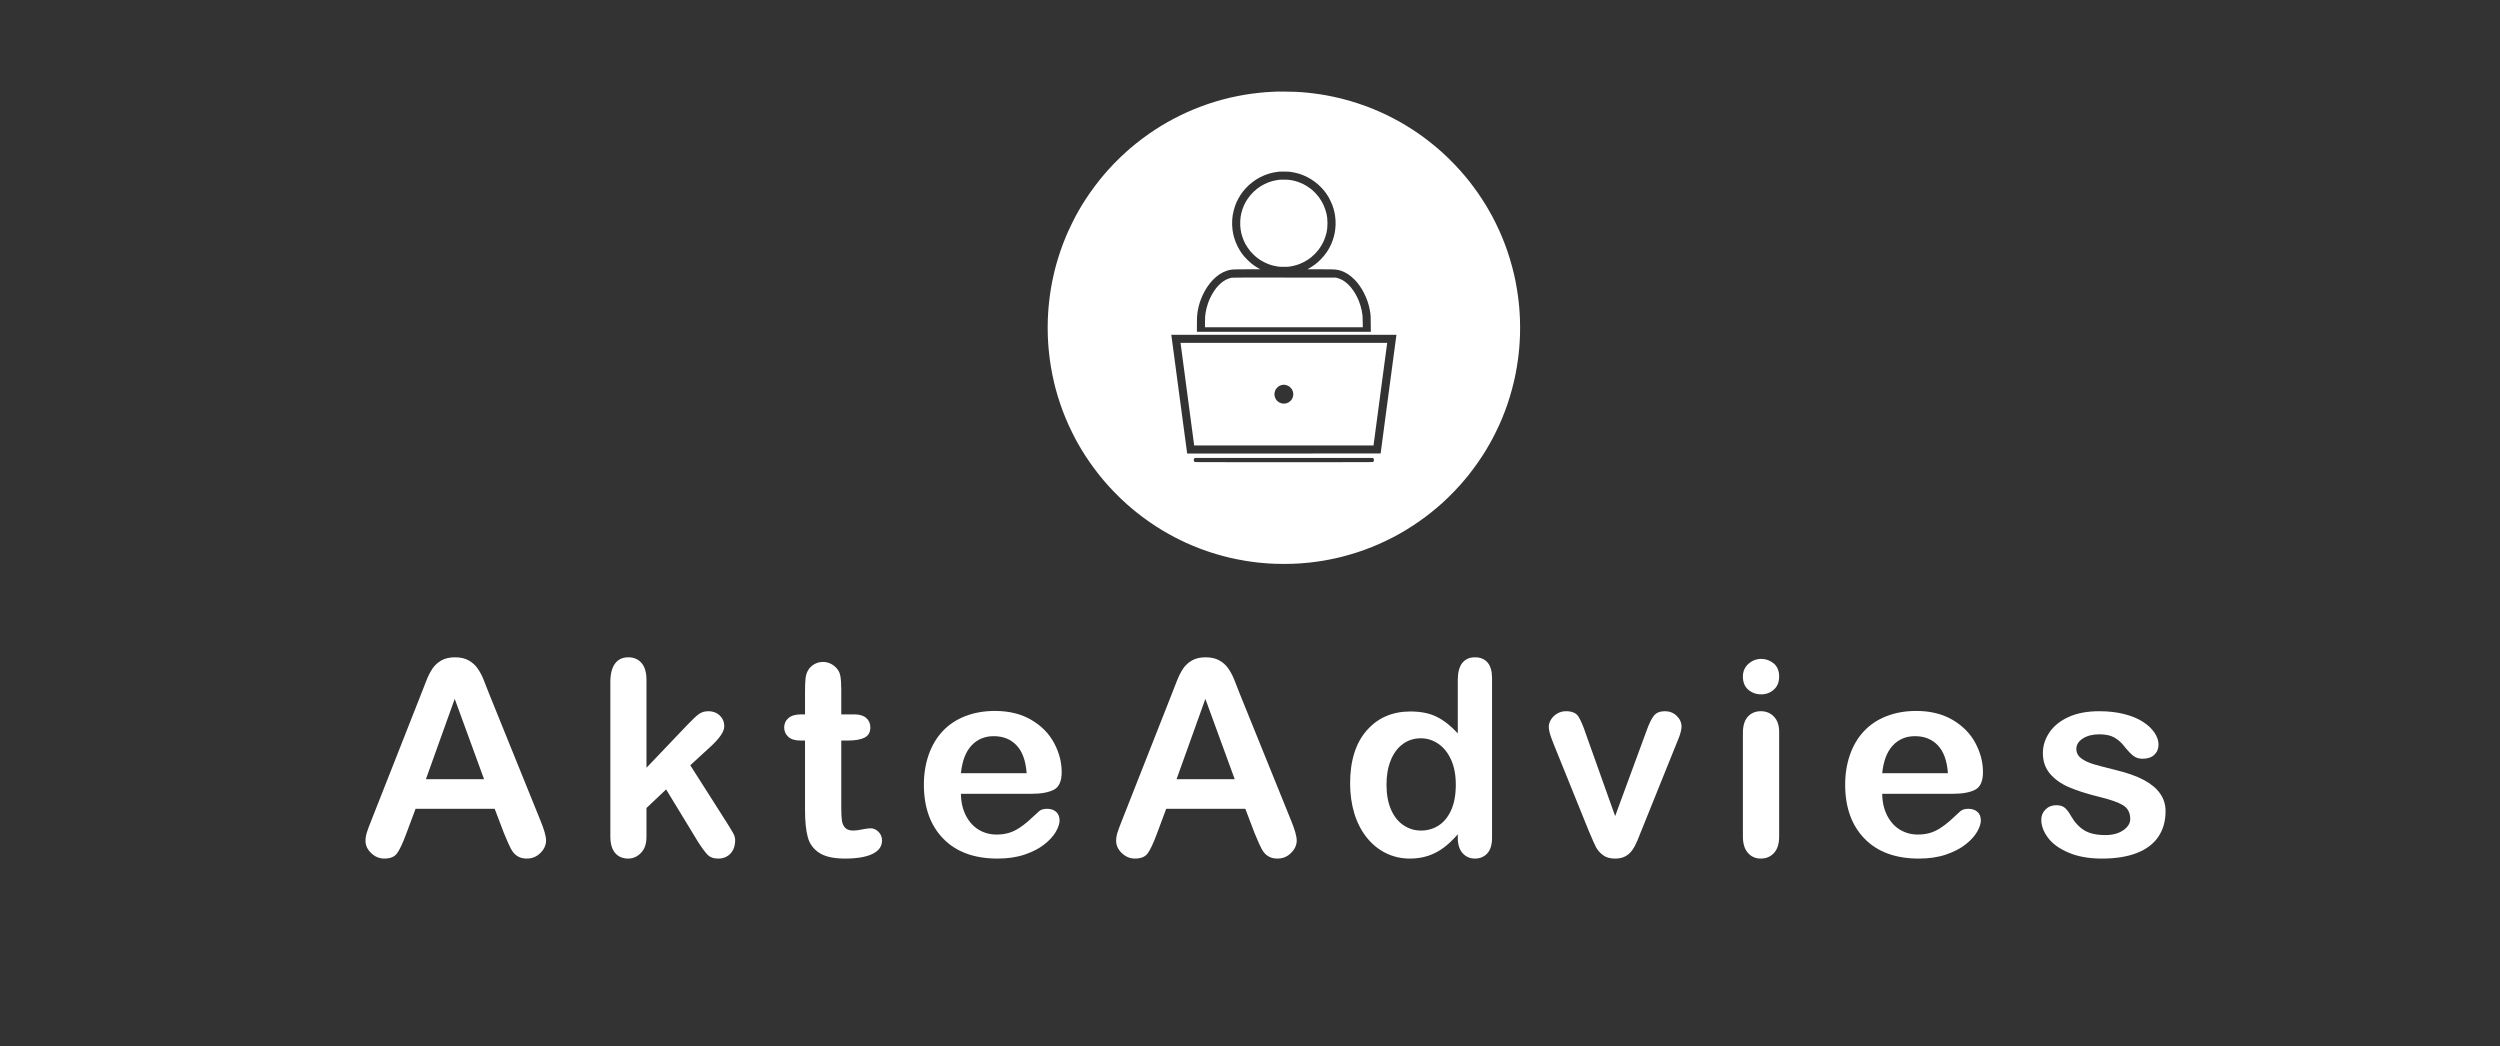
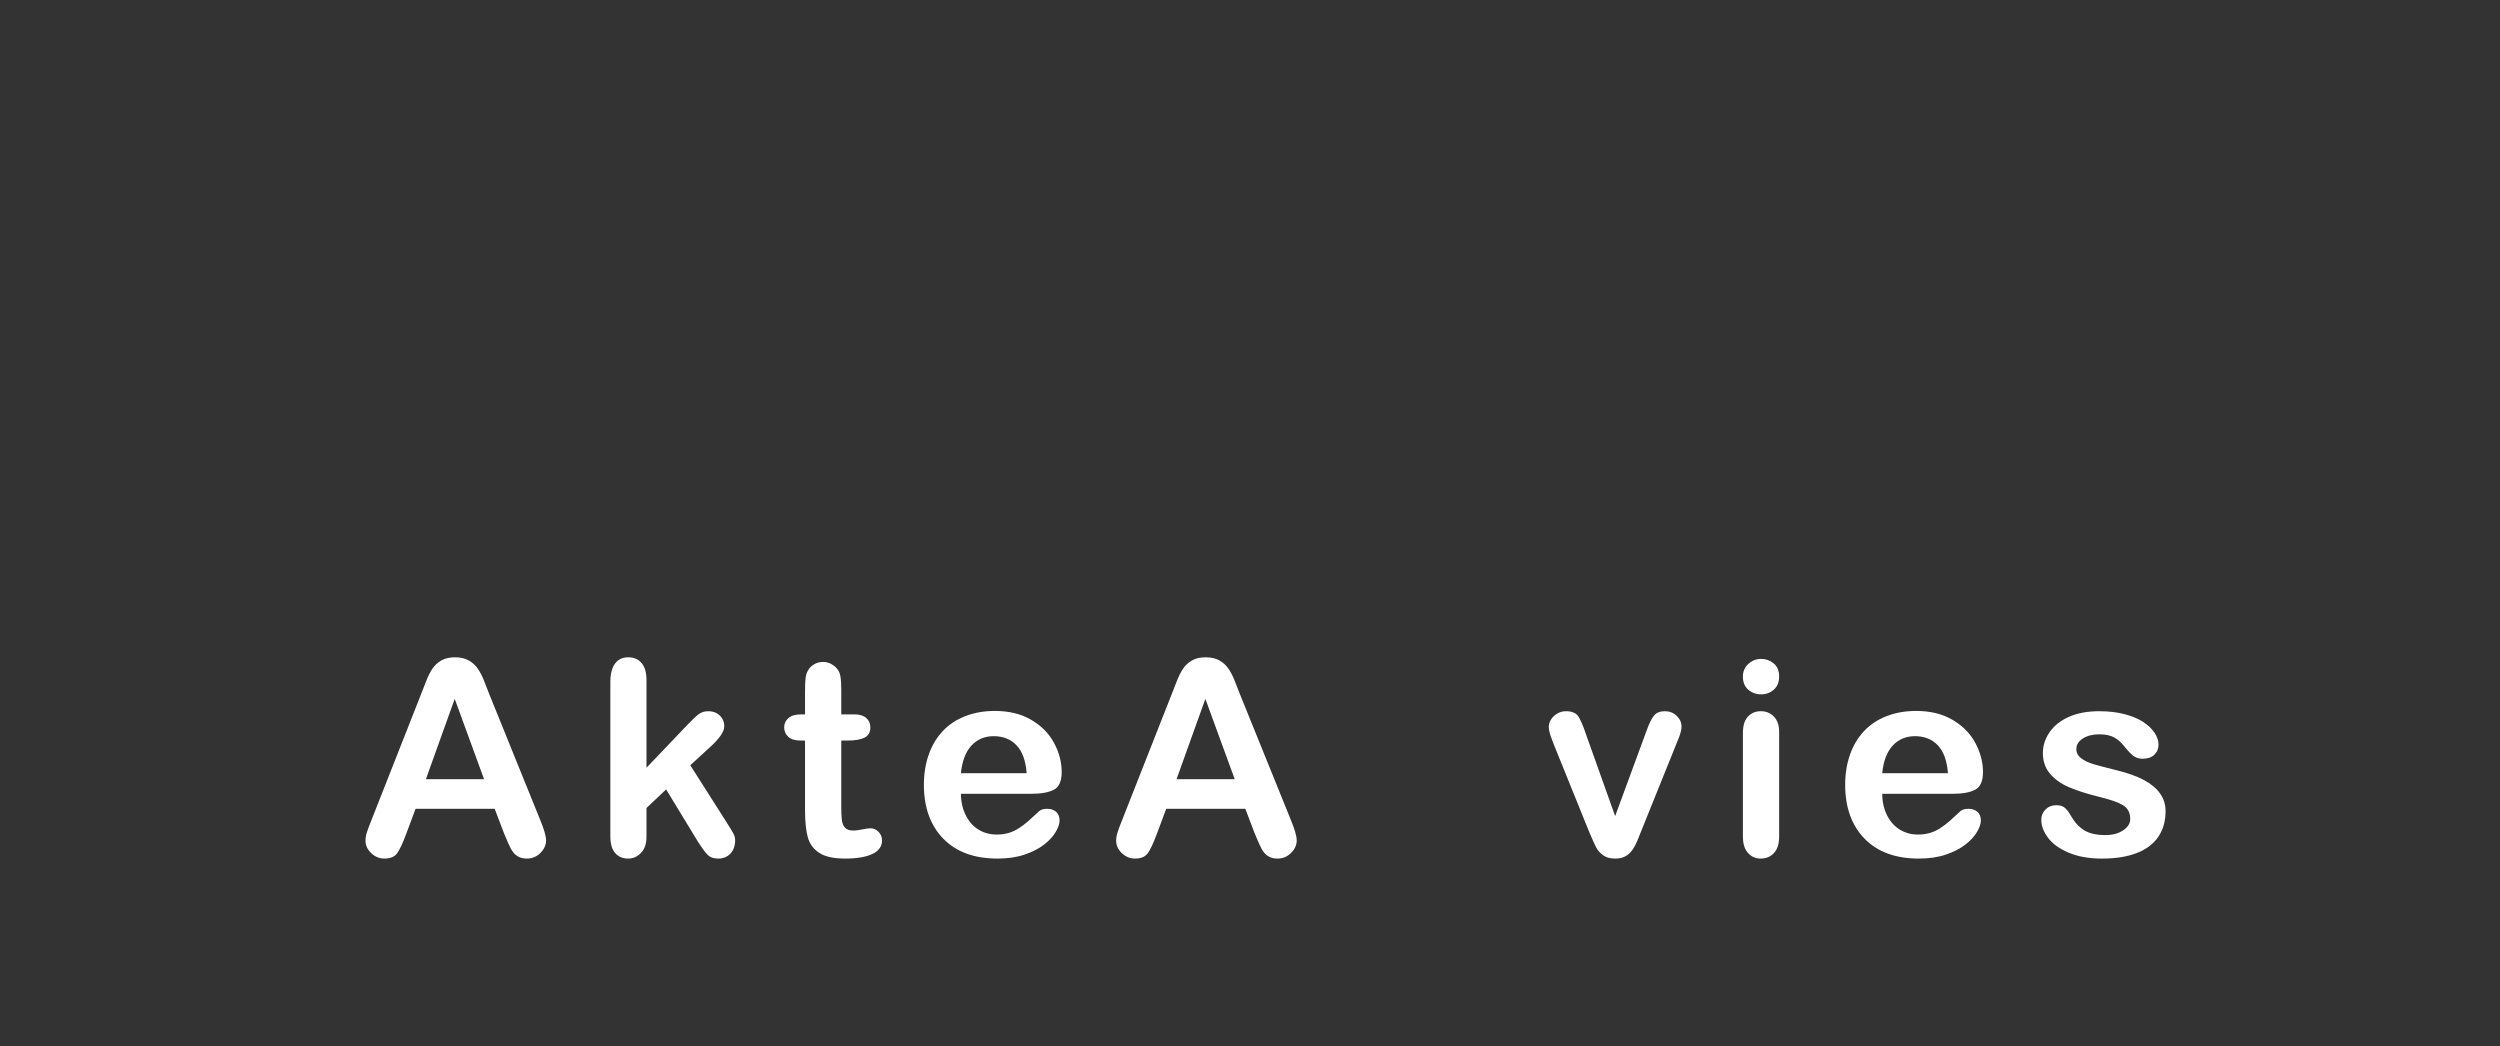
<svg xmlns="http://www.w3.org/2000/svg" id="a" width="662" height="277" viewBox="0 0 662 277">
  <rect x="0" y="0" width="662" height="277" fill="#333333" stroke="none" />
  <defs>
    <style>.b{fill:#fff;stroke-width:0px;}</style>
  </defs>
-   <path class="b" d="M338.049,24.258c-.17.01-.73.03-1.25.06-.52.02-1.28.07-1.71.1-.42.04-1.06.09-1.42.13-.35.03-.94.1-1.31.15-.37.04-.94.12-1.27.16-.33.05-1,.15-1.48.23s-1.31.23-1.84.34c-.52.1-1.4.29-1.95.41-.54.13-1.47.36-2.06.52s-1.53.43-2.1.6c-.56.17-1.41.45-1.89.61s-1.33.47-1.88.68-1.46.57-2.02.8c-.56.24-1.34.58-1.73.75-.39.18-1.2.56-1.8.86-.59.29-1.44.72-1.87.96-.44.23-1.12.61-1.52.84-.41.23-1.06.62-1.46.86-.4.25-1.06.66-1.46.92s-1.12.74-1.59,1.06-1.35.96-1.95,1.41c-.61.46-1.4,1.07-1.75,1.36-.36.29-.9.74-1.2.99s-.81.7-1.14.99c-.34.3-1.04.95-1.56,1.44-.53.5-1.36,1.32-1.84,1.82-.48.51-1.13,1.2-1.44,1.55-.31.34-.84.94-1.17,1.33-.34.39-.89,1.05-1.22,1.47-.34.42-.92,1.17-1.29,1.67-.38.5-.94,1.28-1.26,1.74s-.84,1.23-1.15,1.71-.78,1.23-1.05,1.66c-.26.44-.65,1.1-.86,1.47-.2.36-.54.96-.74,1.33s-.63,1.21-.95,1.88c-.33.66-.76,1.57-.96,2.01s-.53,1.2-.73,1.69-.54,1.33-.75,1.88c-.2.56-.5,1.37-.65,1.82-.15.44-.41,1.22-.56,1.73-.16.5-.39,1.29-.52,1.75s-.31,1.13-.4,1.5-.25,1.05-.35,1.5c-.11.46-.26,1.22-.36,1.69-.09.47-.22,1.19-.29,1.61-.07.41-.18,1.13-.25,1.6s-.17,1.29-.23,1.82c-.06.52-.13,1.28-.17,1.68-.03.41-.08,1.04-.1,1.4-.03.37-.06,1.14-.09,1.71-.02.57-.04,1.6-.04,2.27,0,.68.02,1.7.04,2.28.03.57.06,1.34.09,1.71.02.36.07.99.1,1.39.04.4.1,1.08.15,1.51.04.42.14,1.18.21,1.68.07.51.19,1.31.27,1.8.08.48.24,1.38.37,2,.12.62.32,1.53.44,2.04.12.5.32,1.3.44,1.77.13.47.38,1.35.56,1.94.18.6.47,1.51.65,2.03.17.51.49,1.38.69,1.93.21.56.55,1.4.75,1.89s.53,1.25.73,1.69.63,1.35.96,2.01c.32.67.75,1.51.95,1.88.2.36.54.97.74,1.33.21.37.6,1.03.86,1.46.27.44.74,1.19,1.05,1.67s.83,1.25,1.15,1.71.88,1.24,1.26,1.74c.37.5.95,1.25,1.29,1.67.33.42.88,1.08,1.22,1.47.33.39.86.99,1.17,1.33.31.35.95,1.03,1.42,1.52.47.5,1.3,1.32,1.83,1.82.54.51,1.25,1.17,1.59,1.47.33.29.83.73,1.12.97.29.25.84.7,1.22,1.01s1.17.92,1.75,1.36c.58.43,1.43,1.05,1.88,1.36.46.32,1.21.82,1.67,1.12.45.29,1.24.78,1.75,1.09.51.3,1.25.73,1.64.95s1.09.6,1.56.85c.47.24,1.2.62,1.63.82.42.21,1.1.52,1.5.71.4.18,1.19.52,1.76.76.56.24,1.51.61,2.1.84.59.22,1.57.57,2.18.77s1.45.47,1.88.59c.42.13,1.12.33,1.55.44.43.12,1.21.32,1.73.45.52.12,1.45.33,2.06.45.6.12,1.62.31,2.25.42.63.1,1.49.23,1.92.29.42.06,1.12.14,1.54.19.42.04,1.1.11,1.5.14.4.04,1.03.09,1.4.11s1.13.06,1.71.08c.57.03,1.58.04,2.25.04.66,0,1.7-.01,2.29-.04.6-.02,1.38-.06,1.73-.08.36-.03.99-.07,1.4-.11.41-.03,1.09-.1,1.5-.14.41-.05,1.16-.14,1.67-.21.5-.07,1.36-.2,1.91-.29s1.33-.24,1.73-.32c.41-.08,1.08-.22,1.49-.31s1.16-.27,1.67-.4c.5-.13,1.39-.37,1.98-.54.58-.16,1.53-.45,2.1-.64.58-.19,1.46-.49,1.96-.68.51-.18,1.35-.51,1.88-.72s1.33-.55,1.79-.75,1.28-.57,1.83-.84c.56-.26,1.46-.71,2.01-1s1.3-.69,1.67-.9c.36-.21,1.1-.64,1.62-.95.53-.32,1.33-.82,1.78-1.11.46-.3,1.24-.83,1.75-1.18s1.27-.91,1.7-1.23,1.14-.87,1.58-1.22,1.11-.9,1.48-1.22c.37-.31.98-.84,1.35-1.17.36-.33,1.09-1.01,1.6-1.5.52-.5,1.35-1.34,1.84-1.86.5-.53,1.16-1.24,1.47-1.59s.84-.97,1.18-1.38c.34-.4.78-.93.97-1.17.19-.23.69-.88,1.1-1.44.42-.55,1.02-1.38,1.34-1.84s.84-1.23,1.15-1.71.76-1.19.99-1.56c.23-.38.6-1.02.83-1.42s.61-1.09.85-1.52c.23-.44.66-1.28.96-1.88.29-.6.7-1.46.91-1.92.2-.46.54-1.24.75-1.73.2-.49.54-1.34.75-1.9.21-.55.51-1.39.67-1.87.17-.48.44-1.34.61-1.9.18-.56.45-1.51.6-2.1.16-.59.39-1.52.52-2.06s.31-1.42.42-1.95c.1-.53.26-1.42.35-1.98.1-.56.22-1.37.27-1.79.06-.43.15-1.12.19-1.54.05-.43.11-1.11.15-1.51.03-.4.08-1.03.1-1.39.03-.37.07-1.14.09-1.71.02-.58.04-1.6.04-2.28,0-.67-.02-1.7-.04-2.27s-.06-1.34-.09-1.71c-.02-.36-.07-.99-.1-1.39-.04-.41-.1-1.08-.15-1.51-.04-.42-.13-1.11-.19-1.54-.05-.42-.17-1.23-.27-1.79-.09-.56-.25-1.45-.35-1.98-.11-.53-.29-1.41-.42-1.95-.13-.55-.36-1.48-.52-2.07-.15-.59-.42-1.53-.6-2.09-.17-.56-.44-1.42-.61-1.9-.16-.48-.46-1.32-.67-1.88-.21-.55-.55-1.39-.75-1.88s-.53-1.25-.73-1.69-.61-1.31-.91-1.93c-.31-.62-.75-1.48-.98-1.92-.24-.43-.62-1.12-.85-1.52s-.6-1.04-.83-1.42-.68-1.08-.99-1.56c-.31-.49-.81-1.23-1.1-1.65-.3-.43-.84-1.17-1.21-1.67-.36-.49-.88-1.17-1.14-1.5-.27-.33-.77-.94-1.11-1.35-.34-.4-.87-1.02-1.18-1.37s-.97-1.06-1.47-1.59c-.49-.52-1.32-1.36-1.84-1.86-.51-.49-1.22-1.15-1.56-1.46-.35-.31-.88-.78-1.19-1.05-.31-.26-.88-.73-1.26-1.04s-1-.81-1.39-1.1c-.39-.3-.98-.74-1.31-.99-.33-.24-.93-.66-1.32-.93-.39-.26-1.06-.71-1.5-1-.43-.28-1.19-.75-1.69-1.05-.49-.3-1.21-.72-1.6-.94-.39-.21-1.07-.59-1.52-.82-.45-.24-1.25-.65-1.79-.91s-1.38-.65-1.87-.87-1.27-.55-1.74-.74c-.47-.2-1.26-.51-1.76-.7s-1.49-.53-2.21-.77c-.71-.23-1.78-.57-2.37-.74-.6-.17-1.57-.43-2.17-.58s-1.53-.37-2.07-.48c-.54-.12-1.4-.29-1.91-.38-.52-.1-1.25-.22-1.63-.27-.38-.06-1.04-.15-1.48-.21-.43-.06-1.16-.14-1.6-.19-.45-.05-1.19-.11-1.65-.15-.46-.03-1.16-.08-1.56-.1-.41-.03-1.67-.05-2.82-.06s-2.23-.01-2.4,0v0ZM340.179,45.438c.91.01,1.27.03,1.73.1.32.05.82.15,1.11.21.3.07.73.18.96.25.24.08.69.24,1.02.36.32.13.83.36,1.14.52s.79.42,1.06.6c.28.17.72.47.99.68.27.2.7.55.95.78.26.23.64.61.86.84.21.23.53.6.7.81.17.22.43.57.58.79s.37.56.49.76.36.67.54,1.04c.18.38.41.89.5,1.14s.24.68.32.96c.08.27.19.71.24.97.06.27.13.69.17.93.03.24.08.75.11,1.13.03.37.03.93.02,1.24s-.05.82-.09,1.13c-.03.31-.11.8-.16,1.08-.06.29-.16.7-.22.92s-.18.61-.27.88c-.09.26-.24.66-.33.87-.1.22-.26.58-.37.8s-.3.57-.42.77c-.12.21-.35.56-.5.79-.16.23-.45.62-.65.87-.2.26-.58.68-.85.96-.26.27-.66.65-.87.83-.22.19-.6.5-.85.68-.24.18-.63.45-.87.59-.23.15-.56.34-.72.43l-.3.16h3.36c1.85,0,3.59.02,3.86.05.28.02.69.07.92.12.22.05.59.16.83.24.23.08.63.24.88.37.26.12.69.37.96.55.27.19.68.49.91.69.23.19.59.53.79.74.21.22.52.55.68.75.16.19.45.58.64.85.2.28.47.7.62.94s.41.72.59,1.08.43.9.55,1.21c.13.31.3.8.4,1.09.09.28.23.74.3,1.02.07.27.17.73.23,1.02.05.29.13.74.17,1,.06.38.07.92.09,2.66l.02,2.18h-46.05v-1.93c0-1.41.02-2.09.07-2.51.03-.32.09-.81.14-1.09.05-.27.14-.73.21-1.02.07-.28.19-.74.27-1,.09-.26.25-.73.36-1.04.12-.3.33-.81.47-1.12.14-.32.4-.82.56-1.11.17-.3.46-.78.66-1.07.19-.28.5-.72.7-.96.19-.25.54-.65.78-.89.24-.25.62-.61.85-.8.23-.2.64-.5.91-.69.27-.18.71-.43.96-.55.26-.13.65-.29.89-.37.23-.08.6-.19.83-.24.22-.05.63-.1.91-.12.27-.03,2.01-.04,3.86-.05h3.36l-.29-.16c-.17-.09-.43-.24-.59-.34-.16-.09-.47-.3-.69-.45s-.57-.41-.79-.58c-.22-.18-.66-.58-.99-.91-.33-.32-.76-.77-.94-.99-.19-.23-.47-.58-.62-.79s-.39-.57-.53-.8-.4-.69-.57-1.02c-.16-.34-.41-.87-.53-1.19-.13-.32-.3-.81-.38-1.09-.08-.27-.19-.71-.25-.98-.06-.26-.15-.77-.19-1.12-.05-.36-.1-.95-.11-1.32-.02-.39-.01-.93.02-1.33.03-.37.09-.92.13-1.23.05-.31.17-.88.27-1.27s.26-.95.37-1.24c.1-.29.29-.75.41-1.02.13-.27.33-.69.47-.93.13-.24.38-.65.55-.92.17-.26.43-.63.57-.81.14-.19.45-.56.69-.83s.67-.7.94-.96c.28-.25.75-.64,1.05-.86.3-.23.76-.55,1.02-.71s.73-.42,1.04-.58.82-.39,1.15-.52c.32-.12.84-.3,1.15-.4.32-.09.81-.21,1.09-.27.28-.05.72-.13.99-.16.26-.04.56-.08.67-.09.1,0,.7-.01,1.33,0h0ZM340.179,47.568c-.5-.01-.96-.01-1.05,0-.08.01-.32.04-.54.06-.21.03-.58.08-.81.13-.24.04-.66.14-.95.22s-.74.23-1.02.34c-.27.11-.73.31-1.02.46-.29.14-.71.38-.94.52-.22.14-.62.41-.88.61-.26.19-.71.58-1,.86-.28.28-.68.69-.87.92s-.52.67-.72.96c-.2.3-.45.71-.57.92-.11.21-.3.6-.43.87-.12.28-.3.75-.4,1.05s-.23.76-.29,1.03-.13.67-.17.9c-.03.23-.08.71-.1,1.06s-.02.92,0,1.27.07.82.1,1.05c.04.23.11.64.17.91s.2.74.3,1.05c.1.3.28.77.4,1.05.13.27.33.68.45.9s.38.62.56.89.49.68.68.91.59.66.89.94c.3.29.75.69,1.01.88.25.19.63.45.84.58.2.13.61.36.89.5.29.15.69.33.88.41.2.08.53.21.75.28s.62.19.9.26c.27.06.76.16,1.08.21.49.08.77.09,1.63.09.78,0,1.17-.01,1.54-.07.28-.04.68-.11.9-.16s.61-.15.87-.23c.27-.07.68-.21.92-.31.24-.09.72-.31,1.06-.49.35-.18.82-.45,1.06-.61.23-.15.62-.43.85-.61.24-.19.7-.61,1.04-.95.34-.35.77-.84,1-1.14.22-.29.54-.78.72-1.08s.44-.79.58-1.09.35-.85.47-1.22c.12-.36.27-.9.33-1.19s.13-.76.17-1.06c.03-.3.06-.89.06-1.34,0-.44-.03-1.03-.06-1.33-.04-.29-.11-.77-.17-1.06s-.21-.82-.33-1.19-.33-.92-.47-1.22-.4-.79-.58-1.09-.5-.78-.71-1.07c-.22-.29-.61-.75-.88-1.03s-.65-.64-.84-.8c-.2-.17-.55-.44-.78-.61-.22-.16-.59-.4-.8-.52-.21-.13-.59-.33-.84-.46-.26-.13-.67-.31-.93-.41s-.64-.23-.84-.29c-.21-.06-.55-.15-.75-.2-.2-.04-.62-.12-.92-.17-.38-.05-.82-.08-1.44-.09h0ZM340.069,73.498c-11.06-.01-13.69,0-13.93.04-.17.03-.48.12-.7.19-.21.07-.55.21-.75.31-.2.11-.5.28-.66.39-.17.11-.46.33-.66.49-.19.17-.51.47-.71.67-.19.21-.47.52-.62.71-.14.18-.39.52-.55.76-.16.23-.41.65-.57.94-.16.28-.38.72-.5.97-.12.26-.29.66-.38.9-.09.23-.22.62-.29.85-.08.23-.2.67-.28.98-.07.31-.17.8-.22,1.1s-.11.75-.13,1-.04,1-.04,1.66v1.2h41.79l-.02-1.43c-.01-.99-.04-1.59-.09-1.94-.04-.28-.12-.78-.19-1.11-.07-.32-.2-.85-.29-1.16-.09-.32-.27-.83-.39-1.15-.11-.31-.39-.92-.6-1.34-.22-.45-.56-1.04-.8-1.4-.23-.34-.58-.81-.77-1.04s-.53-.59-.74-.79c-.22-.21-.54-.49-.72-.62s-.48-.34-.68-.46c-.2-.11-.53-.28-.74-.36-.21-.09-.55-.2-.75-.26l-.38-.1h-13.64ZM310.159,88.658h59.62l-.02.13c-.01.08-.96,7.15-2.1,15.72l-2.07,15.57-25.61.01-25.61.01-.02-.09c-.01-.05-.95-7.08-2.09-15.61-1.13-8.53-2.07-15.56-2.08-15.62l-.02-.12h0ZM312.609,90.788l.01.07c0,.04.81,6.15,1.8,13.58l1.8,13.52h47.49l1.78-13.37c.98-7.35,1.8-13.46,1.81-13.58l.03-.22h-54.72ZM339.949,101.878c.13,0,.37.03.53.06.15.04.43.13.6.22.24.11.4.23.63.47.19.18.38.42.46.57.07.14.17.41.21.58.05.18.09.44.09.58s-.02.37-.05.5c-.02.14-.12.42-.22.63-.13.27-.25.44-.44.63-.14.14-.36.33-.49.41-.13.07-.36.18-.51.23-.19.07-.4.1-.69.11-.3.02-.49,0-.68-.05-.15-.03-.39-.12-.53-.19s-.35-.21-.47-.3c-.11-.1-.28-.26-.37-.36-.08-.11-.22-.34-.31-.52-.09-.19-.18-.45-.2-.59-.02-.13-.05-.36-.05-.5s.04-.4.09-.58c.04-.17.14-.44.21-.58.09-.15.26-.38.45-.57.22-.22.41-.36.63-.47.17-.08.43-.18.58-.22.15-.03.39-.05.53-.06h-0ZM316.379,121.268h47.18l.12.12c.09.11.12.18.13.37.02.18,0,.28-.04.38-.04.07-.13.16-.2.19-.1.06-2.69.06-23.6.06s-23.49,0-23.6-.06c-.07-.03-.15-.11-.18-.18-.04-.06-.07-.16-.07-.21-.01-.06-.01-.17,0-.24,0-.09.05-.19.13-.28l.13-.15h0Z" />
  <path class="b" d="M133.453,220.637l-2.461-6.469h-20.953l-2.461,6.609c-.961,2.578-1.781,4.318-2.461,5.221-.68.902-1.793,1.353-3.34,1.353-1.313,0-2.473-.48-3.481-1.441-1.008-.961-1.512-2.051-1.512-3.269,0-.703.117-1.43.352-2.18.234-.75.621-1.793,1.16-3.129l13.184-33.469c.374-.961.826-2.115,1.353-3.463s1.09-2.467,1.688-3.357,1.383-1.611,2.356-2.162c.972-.551,2.174-.826,3.603-.826,1.453,0,2.666.275,3.639.826.972.551,1.758,1.26,2.356,2.127s1.102,1.799,1.512,2.795c.41.996.932,2.326,1.565,3.99l13.465,33.258c1.055,2.531,1.582,4.371,1.582,5.519,0,1.195-.498,2.291-1.494,3.287-.997.996-2.197,1.494-3.603,1.494-.821,0-1.524-.146-2.109-.44-.586-.293-1.078-.691-1.477-1.195-.399-.504-.826-1.277-1.283-2.32s-.85-1.963-1.178-2.76ZM112.781,206.328h15.398l-7.769-21.27-7.629,21.27Z" />
  <path class="b" d="M184.86,222.957l-8.473-13.922-5.203,4.922v7.629c0,1.852-.487,3.275-1.459,4.271-.973.996-2.092,1.494-3.357,1.494-1.477,0-2.637-.492-3.481-1.477s-1.266-2.438-1.266-4.359v-40.922c0-2.133.41-3.756,1.23-4.869.82-1.113,1.992-1.67,3.516-1.67,1.477,0,2.648.504,3.516,1.512.867,1.008,1.301,2.496,1.301,4.465v23.273l10.793-11.32c1.336-1.406,2.356-2.367,3.059-2.883s1.559-.773,2.566-.773c1.195,0,2.191.381,2.988,1.143.796.762,1.195,1.717,1.195,2.865,0,1.406-1.301,3.281-3.902,5.625l-5.098,4.676,9.844,15.469c.726,1.148,1.248,2.022,1.565,2.619s.475,1.166.475,1.705c0,1.523-.416,2.725-1.248,3.603-.832.879-1.928,1.318-3.287,1.318-1.172,0-2.074-.316-2.707-.949s-1.489-1.781-2.566-3.445Z" />
  <path class="b" d="M212.115,189.172h1.055v-5.766c0-1.547.041-2.76.123-3.639.082-.879.31-1.635.685-2.268.374-.656.914-1.19,1.617-1.6s1.488-.615,2.356-.615c1.218,0,2.32.457,3.305,1.371.656.609,1.072,1.353,1.248,2.232s.264,2.127.264,3.744v6.539h3.516c1.359,0,2.396.322,3.111.967.715.644,1.072,1.471,1.072,2.478,0,1.289-.51,2.191-1.529,2.707s-2.478.773-4.377.773h-1.793v17.648c0,1.5.053,2.654.158,3.463s.387,1.465.844,1.969,1.201.756,2.232.756c.562,0,1.324-.1,2.285-.299.961-.199,1.71-.299,2.25-.299.773,0,1.471.31,2.092.932.621.621.932,1.389.932,2.303,0,1.547-.844,2.731-2.531,3.551s-4.113,1.23-7.277,1.23c-3.001,0-5.273-.504-6.82-1.512s-2.561-2.402-3.041-4.184c-.48-1.781-.721-4.16-.721-7.137v-18.422h-1.266c-1.383,0-2.438-.328-3.164-.984-.727-.656-1.09-1.488-1.09-2.496s.381-1.834,1.143-2.478c.761-.644,1.869-.967,3.322-.967Z" />
  <path class="b" d="M273.225,210.195h-18.773c.023,2.18.462,4.102,1.318,5.766.856,1.664,1.992,2.918,3.41,3.762,1.418.844,2.982,1.266,4.693,1.266,1.148,0,2.197-.135,3.147-.404s1.869-.691,2.76-1.266c.891-.574,1.71-1.19,2.461-1.846.75-.656,1.723-1.547,2.918-2.672.492-.422,1.195-.633,2.109-.633.984,0,1.781.27,2.391.809.609.539.914,1.301.914,2.285,0,.867-.34,1.881-1.02,3.041-.68,1.16-1.705,2.273-3.076,3.34s-3.094,1.951-5.168,2.654-4.46,1.055-7.154,1.055c-6.165,0-10.957-1.758-14.379-5.273-3.422-3.516-5.133-8.285-5.133-14.309,0-2.836.422-5.467,1.266-7.893s2.074-4.506,3.691-6.24,3.609-3.064,5.977-3.99c2.367-.926,4.992-1.389,7.875-1.389,3.749,0,6.966.791,9.65,2.373,2.684,1.582,4.693,3.627,6.029,6.135s2.004,5.062,2.004,7.664c0,2.414-.691,3.978-2.074,4.693-1.383.715-3.328,1.072-5.836,1.072ZM254.451,204.746h17.402c-.234-3.281-1.12-5.736-2.654-7.365-1.535-1.629-3.557-2.443-6.064-2.443-2.391,0-4.354.826-5.889,2.478-1.535,1.652-2.467,4.096-2.795,7.33Z" />
  <path class="b" d="M332.225,220.637l-2.461-6.469h-20.953l-2.461,6.609c-.961,2.578-1.781,4.318-2.461,5.221-.68.902-1.793,1.353-3.34,1.353-1.313,0-2.473-.48-3.481-1.441-1.008-.961-1.512-2.051-1.512-3.269,0-.703.117-1.43.352-2.18.234-.75.621-1.793,1.16-3.129l13.184-33.469c.374-.961.826-2.115,1.353-3.463s1.09-2.467,1.688-3.357,1.383-1.611,2.356-2.162c.972-.551,2.174-.826,3.603-.826,1.453,0,2.666.275,3.639.826.972.551,1.758,1.26,2.356,2.127s1.102,1.799,1.512,2.795c.41.996.932,2.326,1.565,3.99l13.464,33.258c1.055,2.531,1.582,4.371,1.582,5.519,0,1.195-.498,2.291-1.494,3.287s-2.197,1.494-3.603,1.494c-.821,0-1.524-.146-2.109-.44-.586-.293-1.078-.691-1.477-1.195-.399-.504-.826-1.277-1.283-2.32s-.85-1.963-1.178-2.76ZM311.553,206.328h15.398l-7.769-21.27-7.629,21.27Z" />
-   <path class="b" d="M386.022,221.867v-.949c-1.289,1.477-2.561,2.678-3.814,3.603s-2.613,1.629-4.078,2.109-3.064.721-4.799.721c-2.297,0-4.424-.486-6.381-1.459s-3.65-2.361-5.08-4.166-2.514-3.926-3.252-6.363-1.107-5.074-1.107-7.91c0-6,1.465-10.676,4.394-14.027s6.785-5.027,11.566-5.027c2.766,0,5.098.475,6.996,1.424s3.75,2.408,5.555,4.377v-14.168c0-1.969.393-3.457,1.178-4.465s1.904-1.512,3.357-1.512,2.572.463,3.357,1.389,1.178,2.291,1.178,4.096v42.328c0,1.828-.422,3.199-1.266,4.113s-1.934,1.371-3.269,1.371c-1.312,0-2.397-.475-3.252-1.424s-1.283-2.303-1.283-4.061ZM367.144,207.769c0,2.602.404,4.816,1.213,6.644s1.916,3.205,3.322,4.131,2.941,1.389,4.606,1.389c1.688,0,3.228-.44,4.623-1.318s2.508-2.227,3.34-4.043,1.248-4.084,1.248-6.803c0-2.555-.416-4.752-1.248-6.592s-1.957-3.246-3.375-4.219-2.971-1.459-4.658-1.459c-1.758,0-3.328.498-4.711,1.494s-2.455,2.426-3.217,4.289-1.143,4.025-1.143,6.486Z" />
  <path class="b" d="M419.922,194.305l7.769,21.797,8.367-22.746c.656-1.828,1.301-3.123,1.934-3.885s1.594-1.143,2.883-1.143c1.219,0,2.256.41,3.111,1.23s1.283,1.77,1.283,2.848c0,.422-.076.914-.229,1.477s-.328,1.09-.527,1.582-.428,1.055-.685,1.688l-9.211,22.852c-.258.656-.592,1.488-1.002,2.496s-.867,1.869-1.371,2.584-1.125,1.272-1.863,1.67-1.635.598-2.689.598c-1.359,0-2.443-.31-3.252-.932s-1.406-1.301-1.793-2.039-1.037-2.197-1.951-4.377l-9.141-22.605c-.211-.562-.428-1.125-.65-1.688s-.41-1.137-.562-1.723-.229-1.09-.229-1.512c0-.656.199-1.307.598-1.951s.949-1.172,1.652-1.582,1.465-.615,2.285-.615c1.594,0,2.689.457,3.287,1.371s1.26,2.449,1.986,4.606Z" />
  <path class="b" d="M466.371,183.863c-1.336,0-2.478-.41-3.428-1.23s-1.424-1.98-1.424-3.481c0-1.359.486-2.478,1.459-3.357s2.103-1.318,3.393-1.318c1.242,0,2.344.398,3.305,1.195s1.441,1.957,1.441,3.481c0,1.477-.469,2.631-1.406,3.463s-2.051,1.248-3.34,1.248ZM471.117,193.777v27.738c0,1.922-.457,3.375-1.371,4.359s-2.074,1.477-3.481,1.477-2.549-.504-3.428-1.512-1.318-2.449-1.318-4.324v-27.457c0-1.898.44-3.328,1.318-4.289s2.022-1.441,3.428-1.441,2.566.48,3.481,1.441,1.371,2.297,1.371,4.008Z" />
  <path class="b" d="M517.181,210.195h-18.773c.023,2.18.463,4.102,1.318,5.766s1.992,2.918,3.41,3.762,2.982,1.266,4.693,1.266c1.148,0,2.197-.135,3.147-.404s1.869-.691,2.76-1.266,1.711-1.19,2.461-1.846,1.723-1.547,2.918-2.672c.492-.422,1.195-.633,2.109-.633.984,0,1.781.27,2.391.809s.914,1.301.914,2.285c0,.867-.34,1.881-1.02,3.041s-1.705,2.273-3.076,3.34-3.094,1.951-5.168,2.654-4.459,1.055-7.154,1.055c-6.164,0-10.957-1.758-14.379-5.273s-5.133-8.285-5.133-14.309c0-2.836.422-5.467,1.266-7.893s2.074-4.506,3.691-6.24,3.609-3.064,5.977-3.99,4.992-1.389,7.875-1.389c3.75,0,6.967.791,9.65,2.373s4.693,3.627,6.029,6.135,2.004,5.062,2.004,7.664c0,2.414-.691,3.978-2.074,4.693s-3.328,1.072-5.836,1.072ZM498.407,204.746h17.402c-.234-3.281-1.119-5.736-2.654-7.365s-3.557-2.443-6.064-2.443c-2.391,0-4.354.826-5.889,2.478s-2.467,4.096-2.795,7.33Z" />
  <path class="b" d="M573.439,214.801c0,2.648-.644,4.916-1.934,6.803s-3.193,3.316-5.713,4.289-5.584,1.459-9.193,1.459c-3.445,0-6.398-.527-8.859-1.582s-4.277-2.373-5.449-3.955-1.758-3.17-1.758-4.764c0-1.055.375-1.957,1.125-2.707s1.699-1.125,2.848-1.125c1.008,0,1.781.246,2.32.738s1.055,1.184,1.547,2.074c.984,1.711,2.162,2.988,3.533,3.832s3.24,1.266,5.607,1.266c1.922,0,3.498-.428,4.729-1.283s1.846-1.834,1.846-2.936c0-1.688-.639-2.918-1.916-3.691s-3.381-1.512-6.311-2.215c-3.305-.82-5.994-1.682-8.068-2.584s-3.732-2.092-4.975-3.568-1.863-3.293-1.863-5.449c0-1.922.574-3.738,1.723-5.449s2.842-3.076,5.08-4.096,4.939-1.529,8.104-1.529c2.484,0,4.717.258,6.697.773s3.633,1.207,4.957,2.074,2.332,1.828,3.023,2.883,1.037,2.086,1.037,3.094c0,1.102-.369,2.004-1.107,2.707s-1.787,1.055-3.147,1.055c-.984,0-1.822-.281-2.514-.844s-1.482-1.406-2.373-2.531c-.727-.938-1.582-1.688-2.566-2.25s-2.32-.844-4.008-.844c-1.734,0-3.176.369-4.324,1.107s-1.723,1.658-1.723,2.76c0,1.008.422,1.834,1.266,2.478s1.98,1.178,3.41,1.6,3.398.938,5.906,1.547c2.977.727,5.408,1.594,7.295,2.602s3.316,2.197,4.289,3.568,1.459,2.936,1.459,4.693Z" />
</svg>